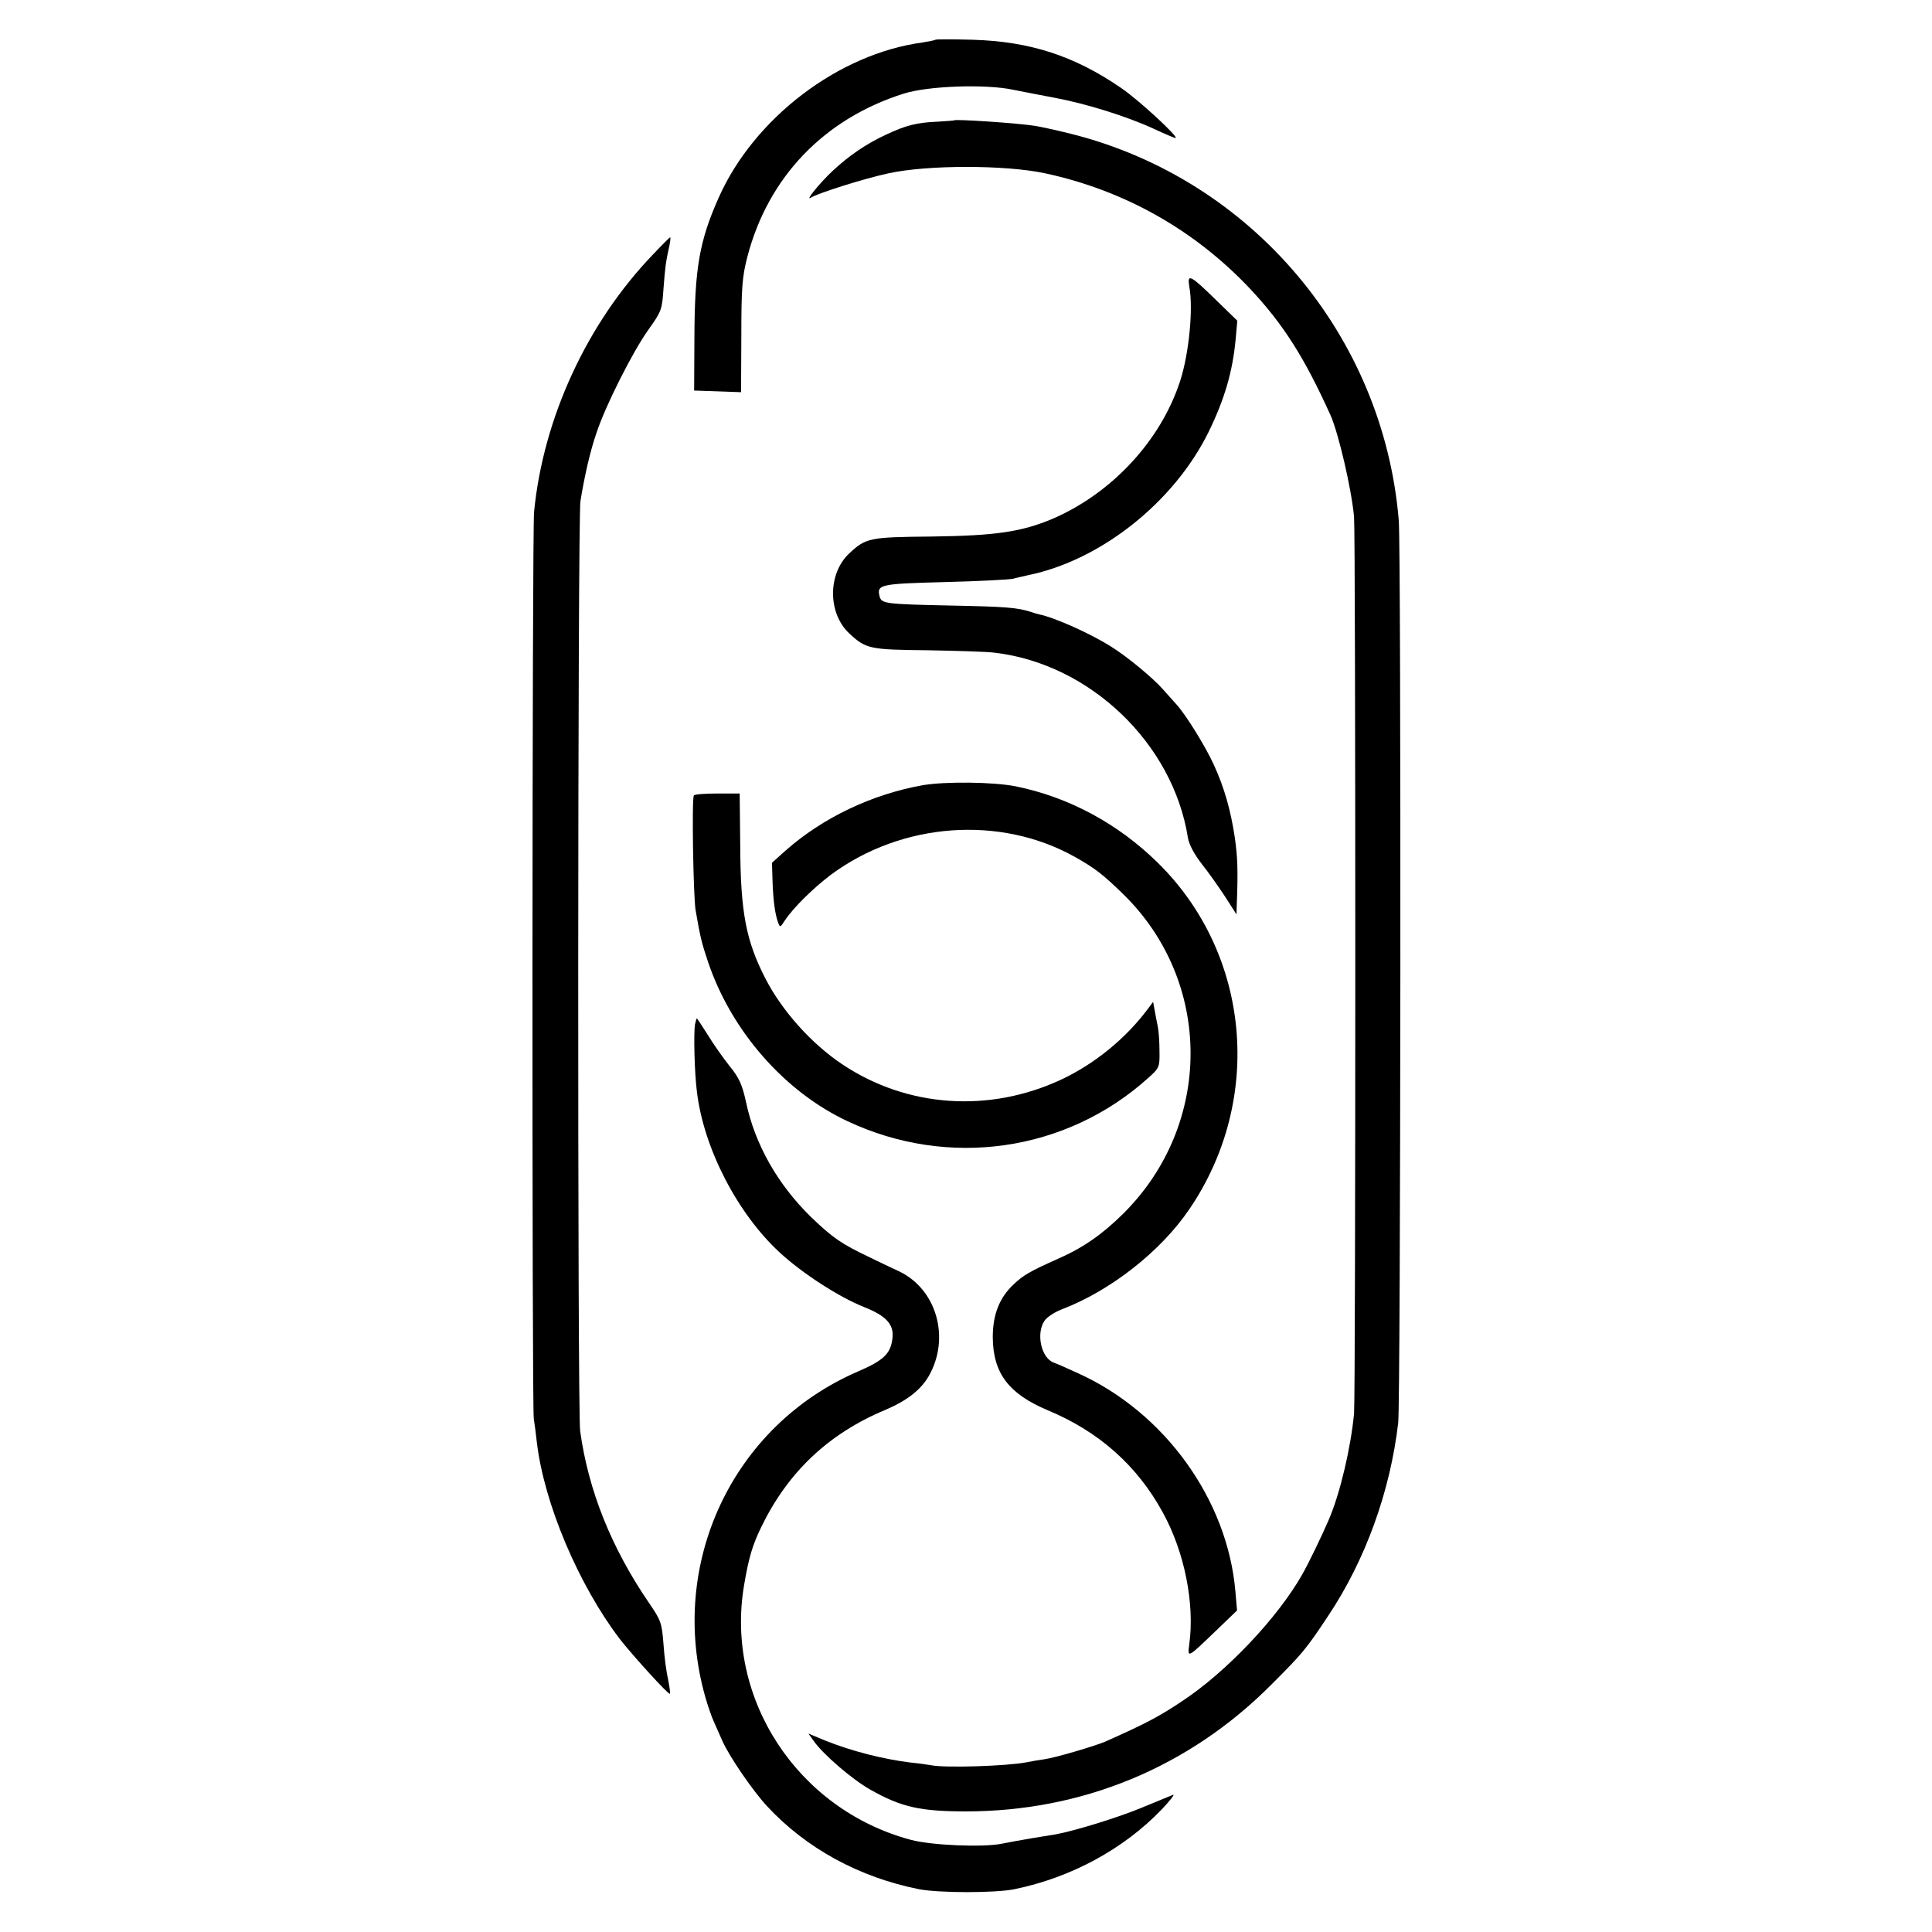
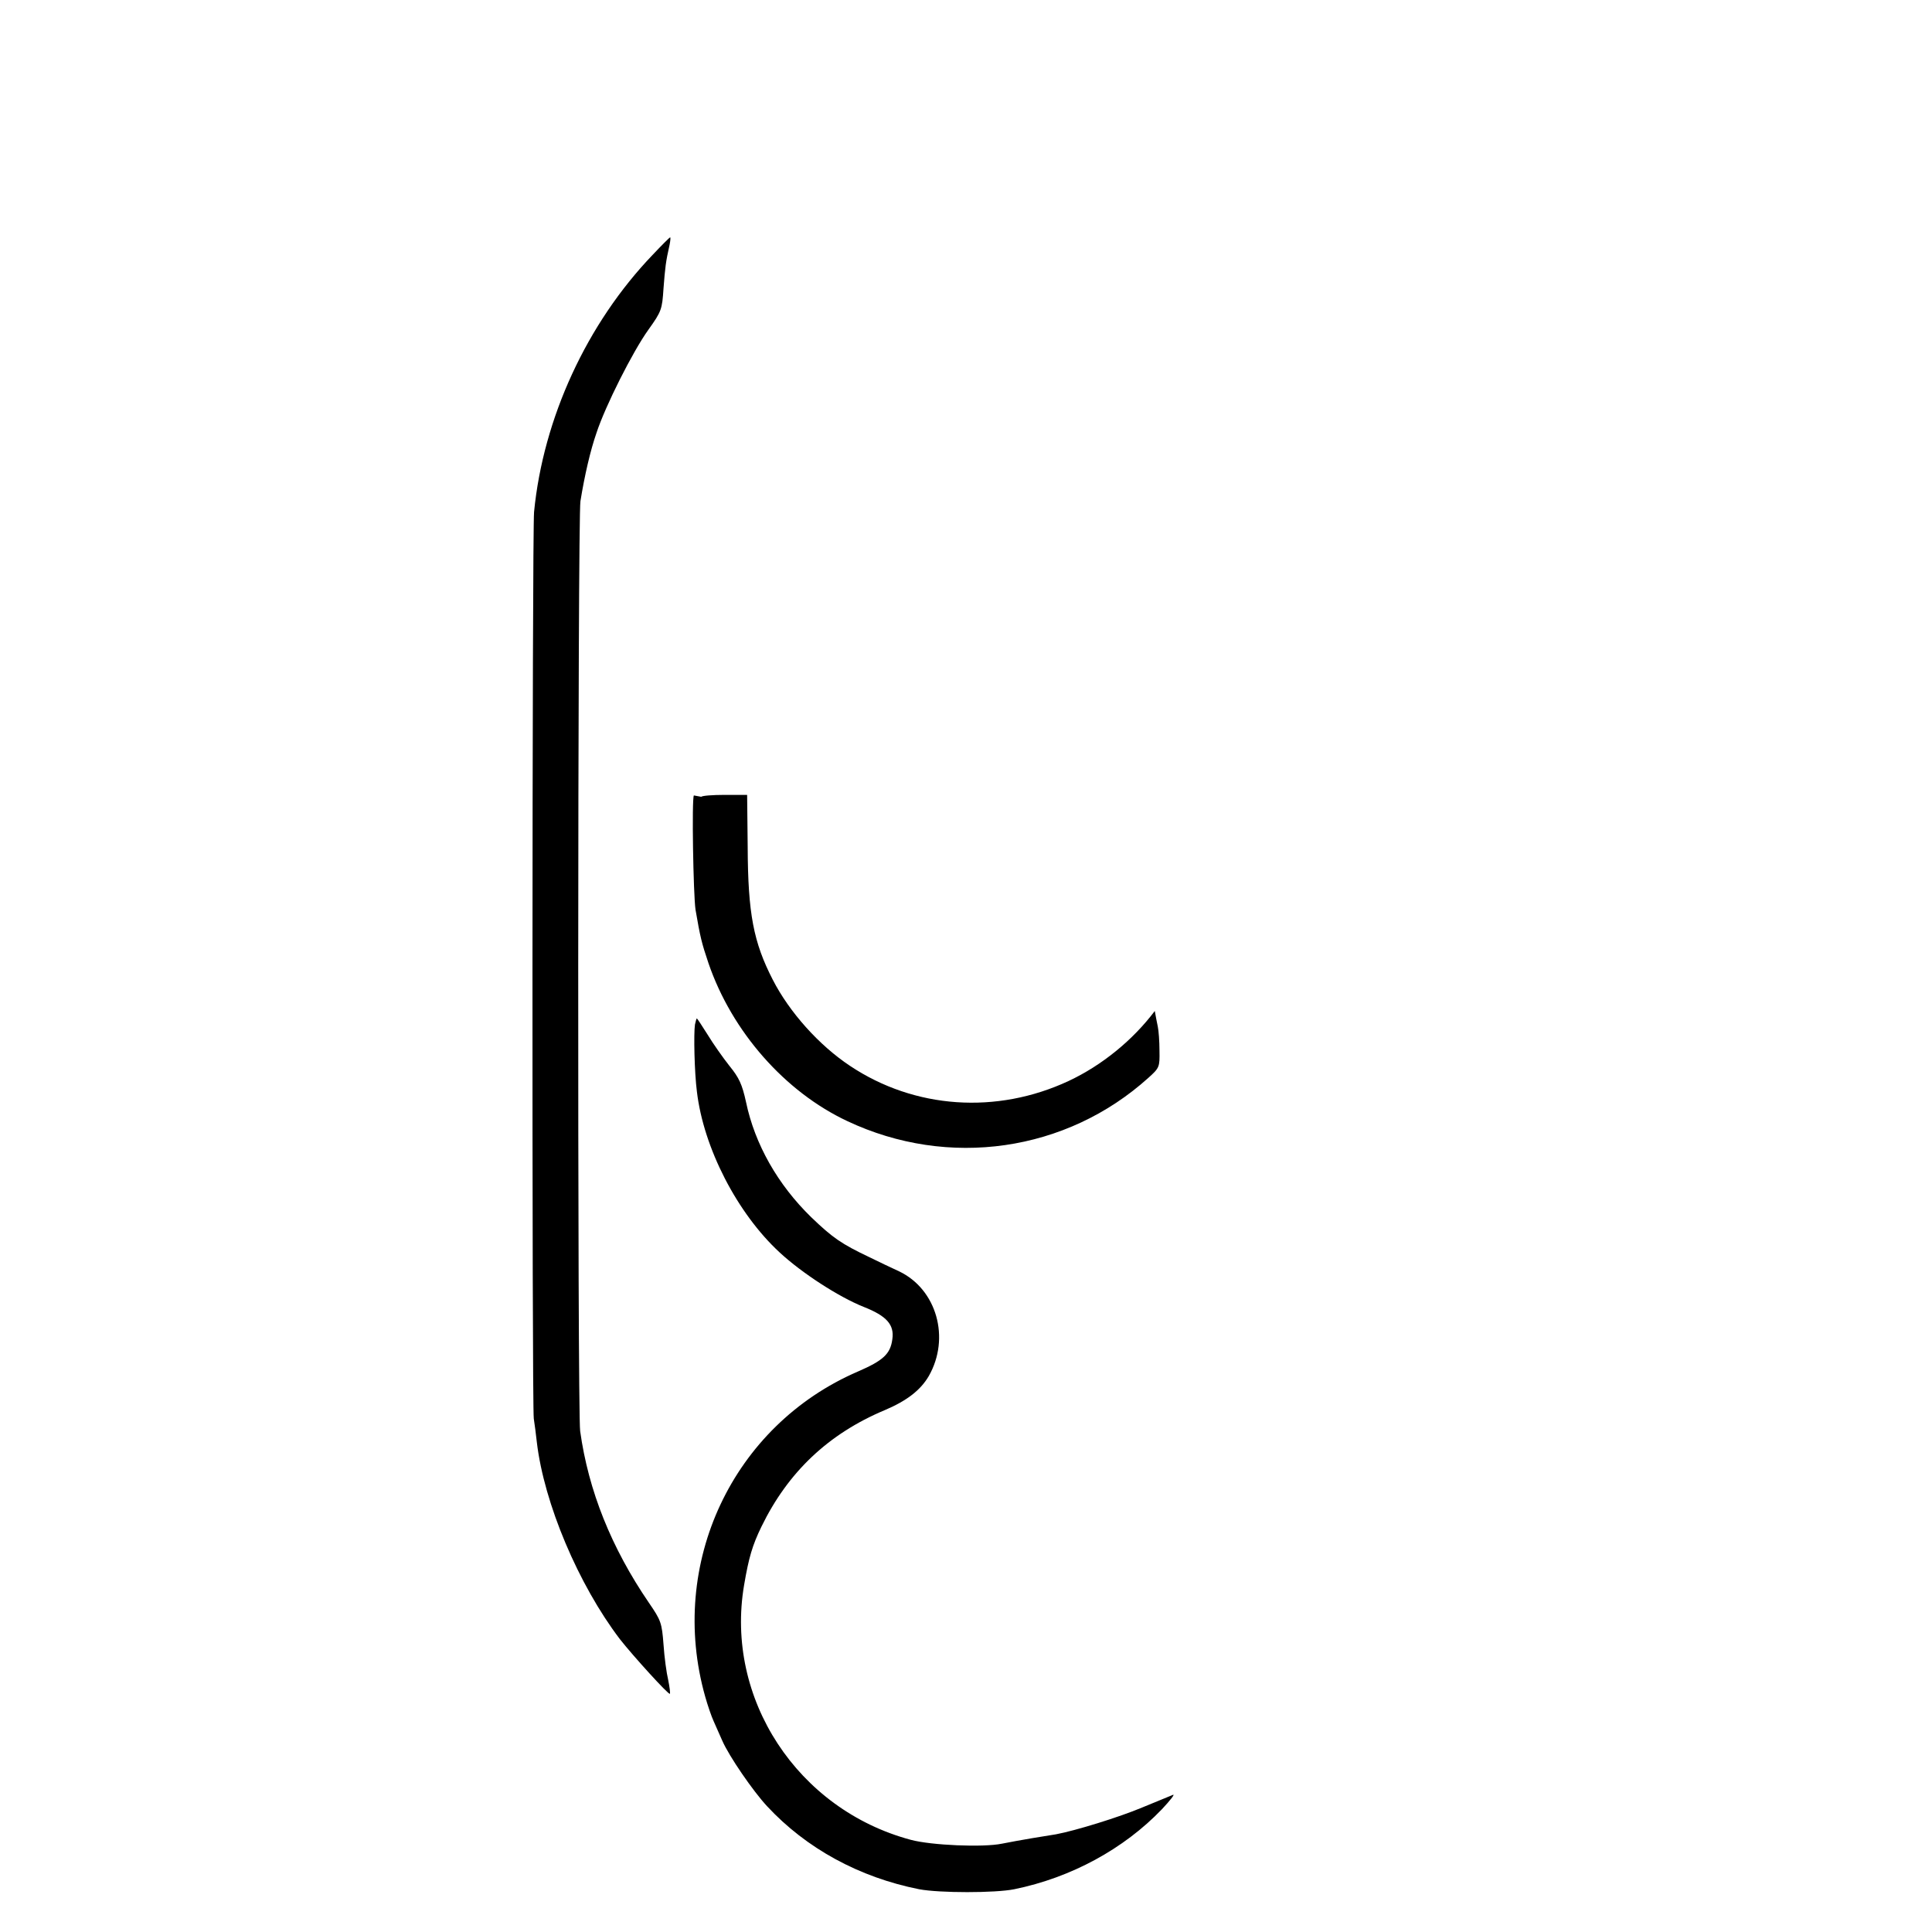
<svg xmlns="http://www.w3.org/2000/svg" version="1.0" width="700pt" height="700pt" viewBox="0 0 700 700" preserveAspectRatio="xMidYMid meet">
  <g transform="translate(0,700) scale(0.1,-0.1)" fill="#000000" stroke="none">
-     <path d="M3389 6856 c-2 -2 -23 -6 -47 -10 -304 -41 -610 -274 -738 -562 -70 -157 -87 -256 -88 -504 l-1 -195 85 -3 85 -3 1 203 c0 175 3 215 22 288 75 288 278 500 567 591 89 28 296 35 395 14 36 -7 106 -21 155 -30 111 -21 256 -66 354 -111 41 -19 76 -34 80 -34 16 0 -134 139 -198 182 -169 116 -330 168 -537 174 -72 2 -132 2 -135 0z" />
-     <path d="M3457 6564 c-1 -1 -29 -3 -62 -5 -73 -3 -113 -13 -185 -47 -71 -33 -133 -75 -193 -131 -48 -45 -102 -112 -79 -97 28 17 193 69 281 88 141 31 424 31 568 0 288 -62 542 -206 742 -418 121 -129 197 -249 292 -459 29 -66 75 -263 85 -367 6 -72 6 -3178 0 -3250 -12 -124 -50 -287 -91 -383 -24 -56 -74 -160 -97 -200 -89 -157 -275 -353 -434 -458 -85 -57 -135 -83 -279 -147 -37 -16 -179 -58 -220 -64 -22 -3 -51 -8 -65 -11 -72 -14 -294 -21 -345 -11 -11 2 -45 7 -76 10 -98 12 -213 41 -310 80 l-60 25 20 -28 c36 -50 140 -139 204 -175 113 -64 182 -79 347 -79 422 0 808 160 1105 458 115 115 126 128 207 250 135 202 225 451 254 700 9 81 11 3157 2 3270 -56 670 -533 1234 -1183 1399 -55 14 -116 27 -135 30 -63 10 -288 25 -293 20z" />
    <path d="M2365 6077 c-239 -249 -397 -593 -430 -932 -7 -73 -8 -3236 -1 -3285 3 -19 8 -57 11 -85 26 -222 151 -517 301 -714 47 -60 176 -202 181 -198 2 3 -1 25 -6 50 -6 25 -14 83 -17 129 -6 78 -9 87 -53 151 -136 199 -219 406 -249 622 -10 70 -9 3309 1 3369 15 93 36 184 58 247 32 98 132 296 188 374 48 67 50 74 55 150 6 77 8 96 22 158 3 15 4 27 2 27 -2 0 -30 -28 -63 -63z" />
-     <path d="M4309 5962 c15 -80 -1 -243 -33 -342 -70 -216 -247 -407 -463 -500 -112 -47 -205 -61 -439 -64 -226 -2 -237 -5 -298 -62 -77 -73 -77 -215 0 -288 61 -57 73 -60 284 -62 107 -2 217 -5 245 -9 345 -41 645 -329 699 -670 4 -25 23 -60 50 -95 24 -30 62 -84 85 -119 l41 -64 1 34 c5 126 3 173 -7 244 -15 100 -38 181 -76 264 -30 66 -100 179 -134 217 -11 12 -33 37 -50 56 -37 42 -130 119 -188 155 -74 47 -203 105 -261 117 -5 1 -19 5 -30 9 -50 16 -93 19 -290 23 -239 5 -251 7 -258 33 -11 43 1 46 235 52 123 3 234 9 248 12 14 4 39 9 55 13 264 54 529 265 654 519 58 119 87 218 98 336 l6 67 -74 72 c-97 95 -108 100 -100 52z" />
-     <path d="M3343 4155 c-184 -33 -361 -117 -497 -237 l-49 -44 2 -64 c2 -70 9 -122 20 -152 7 -19 8 -19 24 6 32 48 102 117 168 167 257 190 613 216 884 64 73 -41 102 -64 175 -135 325 -318 325 -835 -1 -1158 -75 -74 -143 -122 -236 -163 -103 -46 -125 -59 -161 -93 -51 -48 -75 -109 -75 -191 1 -130 57 -205 200 -265 185 -77 324 -201 416 -370 79 -143 116 -331 96 -477 -7 -52 -7 -51 94 46 l79 76 -6 70 c-29 332 -256 647 -569 789 -39 18 -80 36 -89 39 -45 16 -65 104 -34 151 8 13 37 32 63 42 176 67 359 210 463 364 269 396 221 923 -114 1253 -145 143 -324 239 -516 278 -81 16 -255 18 -337 4z" />
-     <path d="M2514 4118 c-8 -13 -2 -360 6 -414 17 -99 22 -120 47 -194 85 -248 277 -466 503 -572 367 -173 794 -111 1091 157 40 36 41 39 40 98 0 34 -3 73 -6 87 -3 14 -8 40 -11 57 l-6 33 -21 -28 c-79 -105 -191 -197 -313 -254 -260 -121 -557 -101 -791 55 -113 75 -220 195 -280 312 -70 136 -90 240 -91 481 l-2 189 -81 0 c-44 0 -83 -3 -85 -7z" />
+     <path d="M2514 4118 c-8 -13 -2 -360 6 -414 17 -99 22 -120 47 -194 85 -248 277 -466 503 -572 367 -173 794 -111 1091 157 40 36 41 39 40 98 0 34 -3 73 -6 87 -3 14 -8 40 -11 57 c-79 -105 -191 -197 -313 -254 -260 -121 -557 -101 -791 55 -113 75 -220 195 -280 312 -70 136 -90 240 -91 481 l-2 189 -81 0 c-44 0 -83 -3 -85 -7z" />
    <path d="M2518 3288 c-5 -33 -2 -173 7 -243 24 -204 146 -441 300 -583 81 -75 214 -161 304 -197 84 -33 112 -65 104 -118 -7 -53 -34 -77 -124 -116 -455 -196 -690 -697 -554 -1178 9 -32 23 -73 31 -90 8 -18 22 -50 31 -70 25 -57 111 -182 162 -237 143 -154 335 -258 551 -301 74 -14 276 -14 345 0 206 42 397 146 535 290 30 32 48 55 40 52 -8 -3 -59 -24 -112 -46 -83 -35 -242 -84 -312 -97 -12 -2 -50 -8 -86 -14 -36 -6 -85 -15 -110 -20 -68 -14 -256 -6 -330 14 -411 110 -674 512 -604 923 17 100 30 144 63 212 96 197 242 336 447 422 80 34 129 72 159 123 79 138 29 315 -108 380 -28 13 -77 36 -107 51 -101 48 -133 70 -211 145 -121 118 -204 264 -236 417 -14 64 -25 88 -60 131 -23 29 -59 80 -79 113 -20 32 -38 59 -39 59 -2 0 -4 -10 -7 -22z" />
  </g>
</svg>